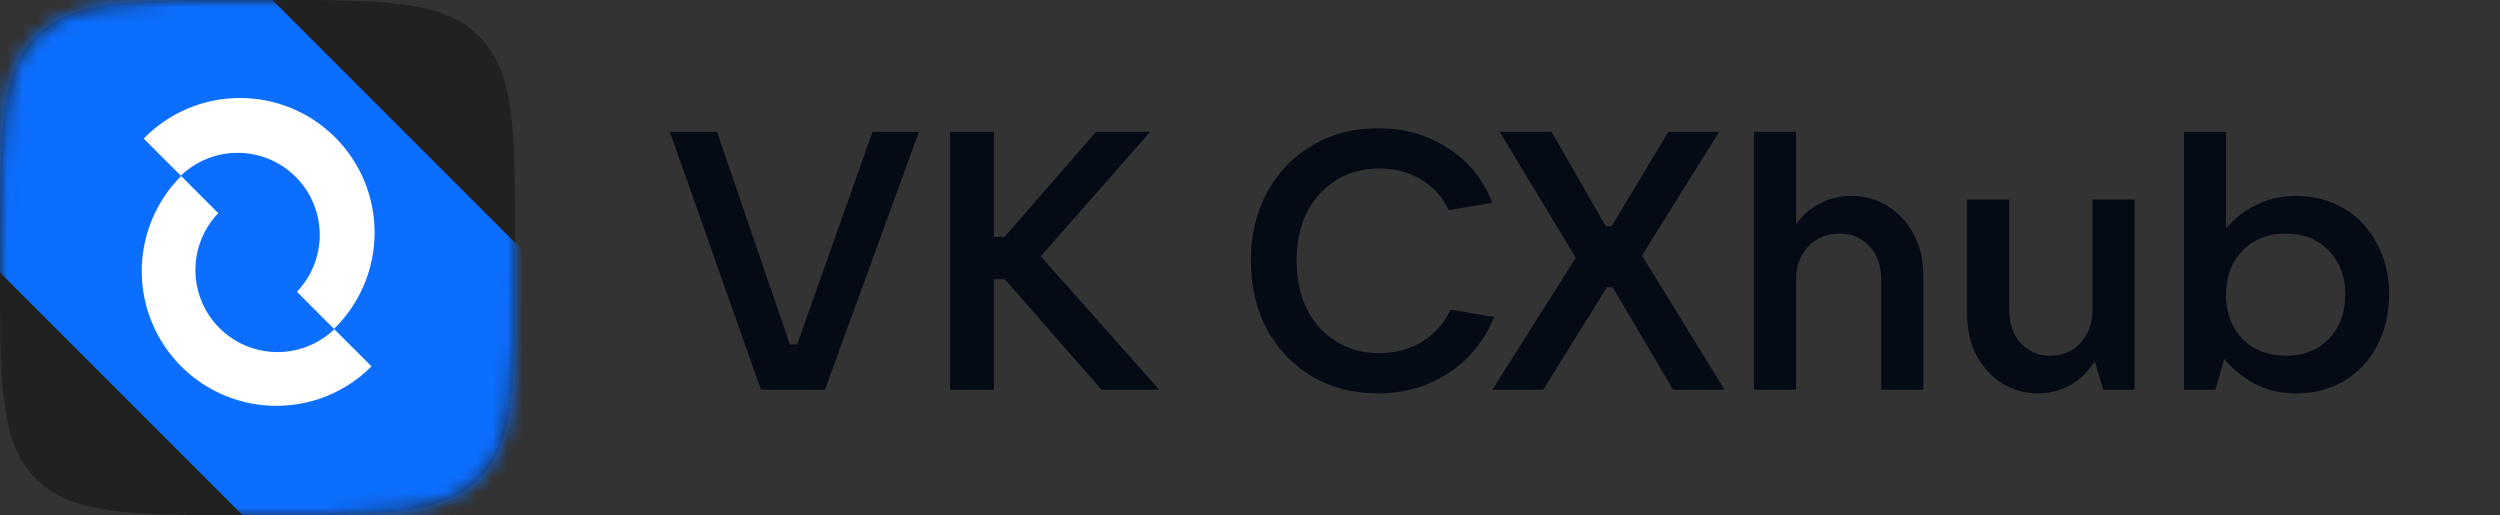
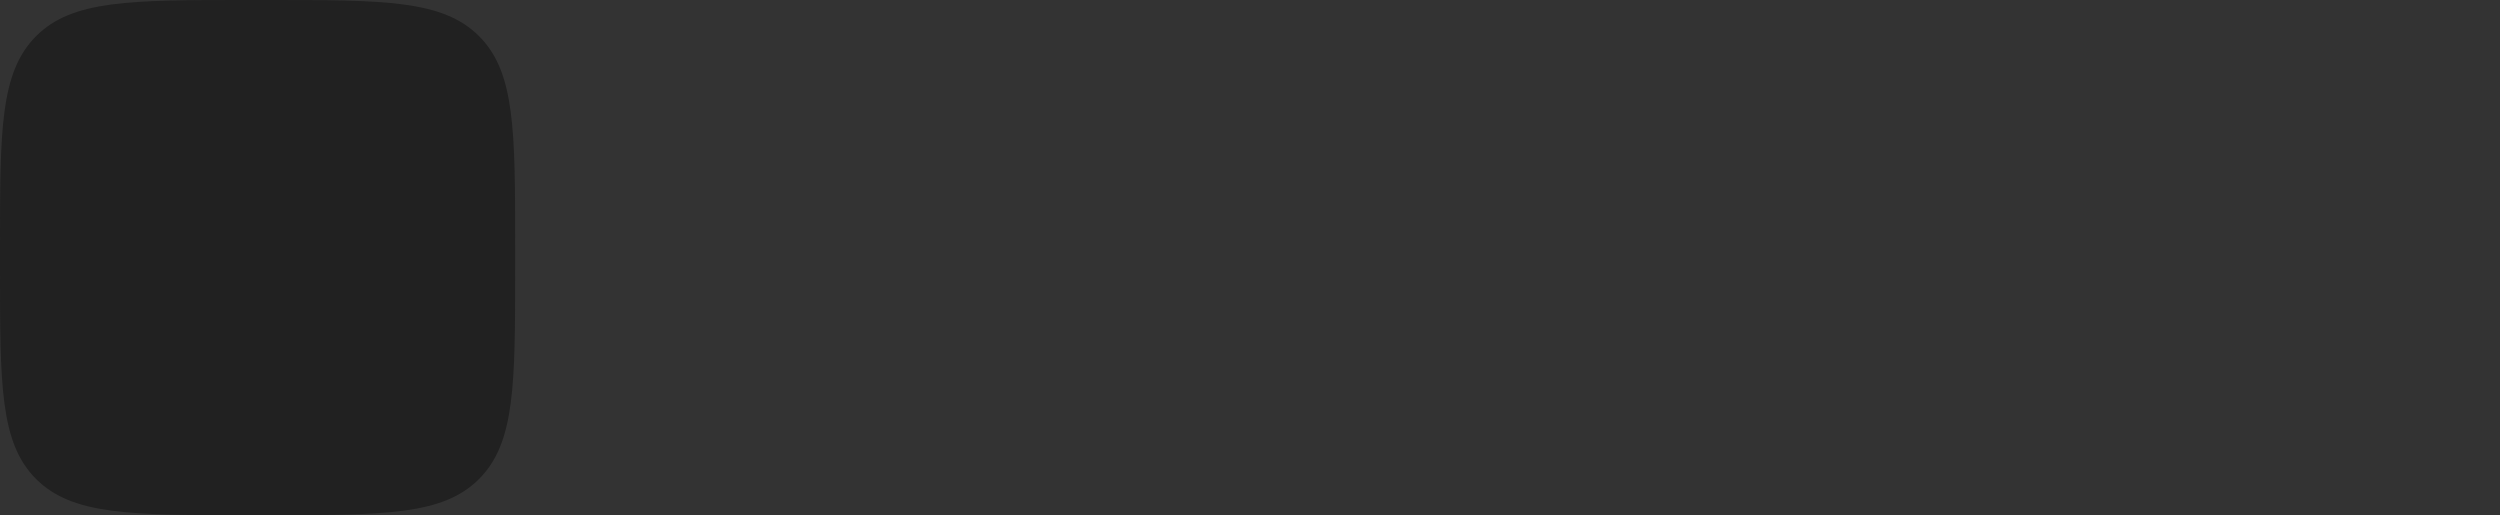
<svg xmlns="http://www.w3.org/2000/svg" width="165" height="34" viewBox="0 0 165 34" fill="none">
  <rect x="0" y="0" width="165" height="34" fill="#333333" stroke="none" />
  <path d="M3.67144e-08 16.293C3.67144e-08 8.611 -1.72567e-05 4.772 2.384 2.384C4.768 -0.004 8.611 3.60506e-08 16.293 3.60506e-08H17.711C25.389 3.60506e-08 29.228 5.51504e-06 31.616 2.384C34.004 4.768 34 8.611 34 16.293V17.707C34 25.389 34 29.228 31.616 31.616C29.232 34.004 25.389 34 17.711 34H16.293C8.611 34 4.772 34 2.384 31.616C-0.004 29.232 3.67144e-08 25.389 3.67144e-08 17.707V16.293Z" fill="#212121" />
  <mask id="mask0_50:1090" style="mask-type:alpha" maskUnits="userSpaceOnUse" x="0" y="0" width="34" height="34">
-     <path d="M3.67144e-08 16.293C3.67144e-08 8.611 -1.72567e-05 4.772 2.384 2.384C4.768 -0.004 8.611 3.60506e-08 16.293 3.60506e-08H17.711C25.389 3.60506e-08 29.228 5.51504e-06 31.616 2.384C34.004 4.768 34 8.611 34 16.293V17.707C34 25.389 34 29.228 31.616 31.616C29.232 34.004 25.389 34 17.711 34H16.293C8.611 34 4.772 34 2.384 31.616C-0.004 29.232 3.67144e-08 25.389 3.67144e-08 17.707V16.293Z" fill="#212121" />
-   </mask>
+     </mask>
  <g mask="url(#mask0_50:1090)">
-     <path d="M7.215 -10.762L-10.767 7.22L26.777 44.763L44.759 26.782L7.215 -10.762Z" fill="#0C6EFF" />
-   </g>
-   <path d="M22.046 21.71L19.595 19.255C20.576 18.232 21.118 16.866 21.103 15.448C21.088 14.031 20.519 12.676 19.517 11.674C18.514 10.671 17.159 10.102 15.742 10.087C14.325 10.073 12.958 10.614 11.935 11.595L9.484 9.144C10.305 8.303 11.285 7.633 12.367 7.174C13.449 6.714 14.612 6.474 15.787 6.467C16.963 6.46 18.128 6.686 19.215 7.133C20.303 7.579 21.291 8.237 22.122 9.068C22.953 9.9 23.611 10.888 24.058 11.975C24.504 13.062 24.731 14.228 24.724 15.403C24.717 16.579 24.476 17.741 24.017 18.823C23.557 19.905 22.887 20.885 22.046 21.706V21.71Z" fill="white" />
-   <path d="M18.237 26.784C16.48 26.783 14.764 26.261 13.303 25.285C11.843 24.308 10.705 22.921 10.033 21.298C9.36 19.675 9.184 17.89 9.526 16.167C9.868 14.444 10.713 12.861 11.954 11.618L14.405 14.069C13.424 15.092 12.882 16.459 12.897 17.876C12.912 19.293 13.481 20.648 14.483 21.65C15.486 22.653 16.841 23.222 18.258 23.237C19.675 23.252 21.042 22.71 22.065 21.729L24.52 24.18C23.697 25.008 22.718 25.664 21.639 26.111C20.561 26.558 19.404 26.787 18.237 26.784Z" fill="white" />
-   <path d="M54.446 25.722H50.222L44.212 8.705H47.326L52.129 22.729H52.612L57.584 8.705H60.649L54.446 25.722ZM68.691 16.912L76.512 25.722H72.698L66.326 18.432H65.602V25.722H62.705V8.705H65.602V15.632H66.302L72.336 8.705H75.908L68.691 16.912ZM90.932 25.963C89.323 25.963 87.883 25.593 86.612 24.853C85.34 24.096 84.343 23.058 83.618 21.739C82.91 20.403 82.556 18.891 82.556 17.201C82.556 15.528 82.91 14.031 83.618 12.712C84.343 11.376 85.34 10.338 86.612 9.598C87.883 8.842 89.323 8.463 90.932 8.463C92.686 8.463 94.239 8.906 95.591 9.791C96.942 10.66 97.908 11.859 98.487 13.387L95.615 13.87C95.212 13.001 94.601 12.325 93.78 11.843C92.976 11.36 92.058 11.118 91.029 11.118C89.967 11.118 89.017 11.376 88.18 11.891C87.36 12.406 86.716 13.122 86.249 14.039C85.799 14.956 85.573 16.01 85.573 17.201C85.573 18.392 85.799 19.454 86.249 20.387C86.716 21.305 87.36 22.021 88.18 22.535C89.017 23.05 89.967 23.308 91.029 23.308C92.075 23.308 93.016 23.058 93.853 22.56C94.689 22.045 95.317 21.337 95.735 20.436L98.608 20.918C97.996 22.463 96.999 23.694 95.615 24.611C94.247 25.512 92.686 25.963 90.932 25.963ZM101.853 25.722H98.497L104.001 17.008L98.98 8.705H102.408L105.98 14.932H106.366L110.108 8.705H113.463L108.37 16.863L113.825 25.722H110.421L106.439 18.963H106.052L101.853 25.722ZM115.762 25.722V8.705H118.538V14.812C118.94 14.216 119.463 13.758 120.107 13.436C120.751 13.098 121.435 12.929 122.159 12.929C123.06 12.929 123.872 13.154 124.597 13.605C125.321 14.055 125.892 14.675 126.31 15.463C126.729 16.252 126.938 17.145 126.938 18.142V25.722H124.162V18.456C124.162 17.555 123.905 16.823 123.39 16.26C122.875 15.697 122.215 15.415 121.41 15.415C120.574 15.415 119.882 15.705 119.335 16.284C118.804 16.847 118.538 17.571 118.538 18.456V25.722H115.762ZM134.536 25.963C133.651 25.963 132.846 25.738 132.122 25.287C131.414 24.837 130.851 24.217 130.432 23.429C130.03 22.64 129.829 21.747 129.829 20.749V13.17H132.605V20.436C132.605 21.337 132.854 22.069 133.353 22.632C133.868 23.195 134.52 23.477 135.308 23.477C136.113 23.477 136.78 23.195 137.312 22.632C137.843 22.053 138.108 21.321 138.108 20.436V13.17H140.884V25.722H138.808L138.253 23.839C137.851 24.499 137.32 25.022 136.66 25.408C136 25.778 135.292 25.963 134.536 25.963ZM151.553 25.963C150.507 25.963 149.582 25.746 148.777 25.311C147.972 24.861 147.313 24.322 146.798 23.694L146.218 25.722H144.143V8.705H146.918V15.077C147.417 14.466 148.061 13.959 148.849 13.556C149.638 13.138 150.539 12.929 151.553 12.929C152.727 12.929 153.781 13.21 154.715 13.774C155.648 14.321 156.372 15.093 156.887 16.091C157.418 17.072 157.684 18.191 157.684 19.446C157.684 20.701 157.418 21.828 156.887 22.825C156.372 23.807 155.648 24.579 154.715 25.142C153.781 25.689 152.727 25.963 151.553 25.963ZM150.877 23.477C152.036 23.477 152.977 23.107 153.701 22.367C154.425 21.61 154.787 20.637 154.787 19.446C154.787 18.255 154.425 17.29 153.701 16.549C152.977 15.793 152.036 15.415 150.877 15.415C149.702 15.415 148.745 15.793 148.005 16.549C147.28 17.29 146.918 18.255 146.918 19.446C146.918 20.637 147.28 21.61 148.005 22.367C148.745 23.107 149.702 23.477 150.877 23.477Z" fill="#050B15" />
+     </g>
</svg>